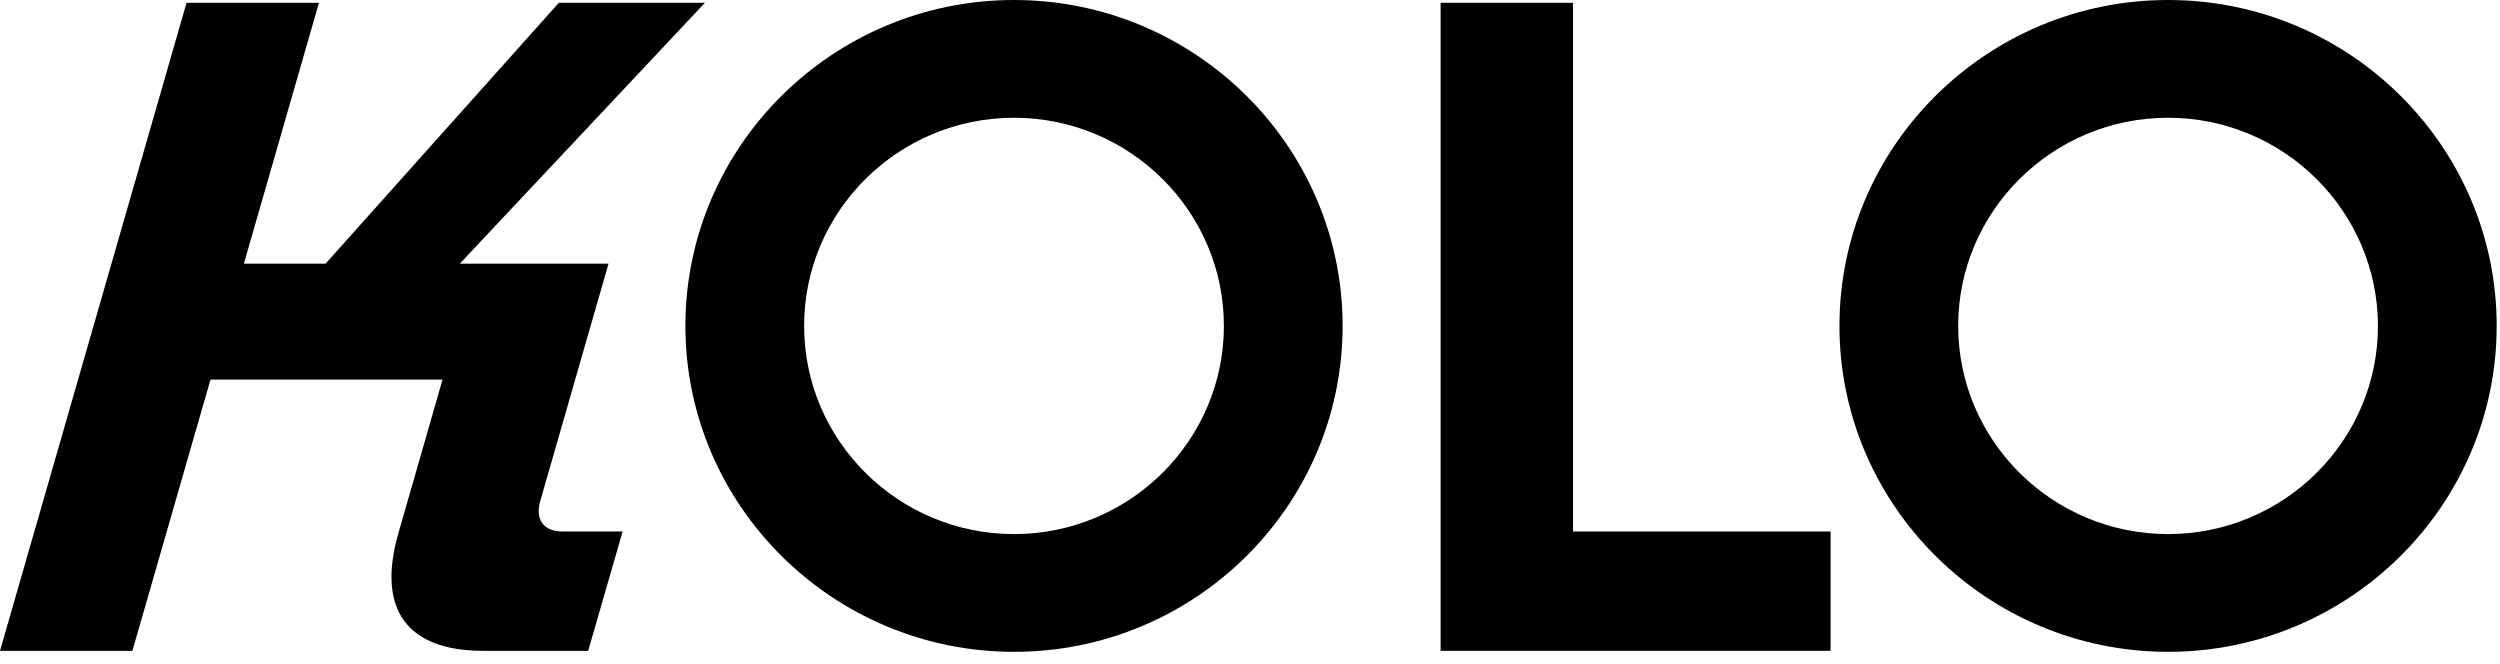
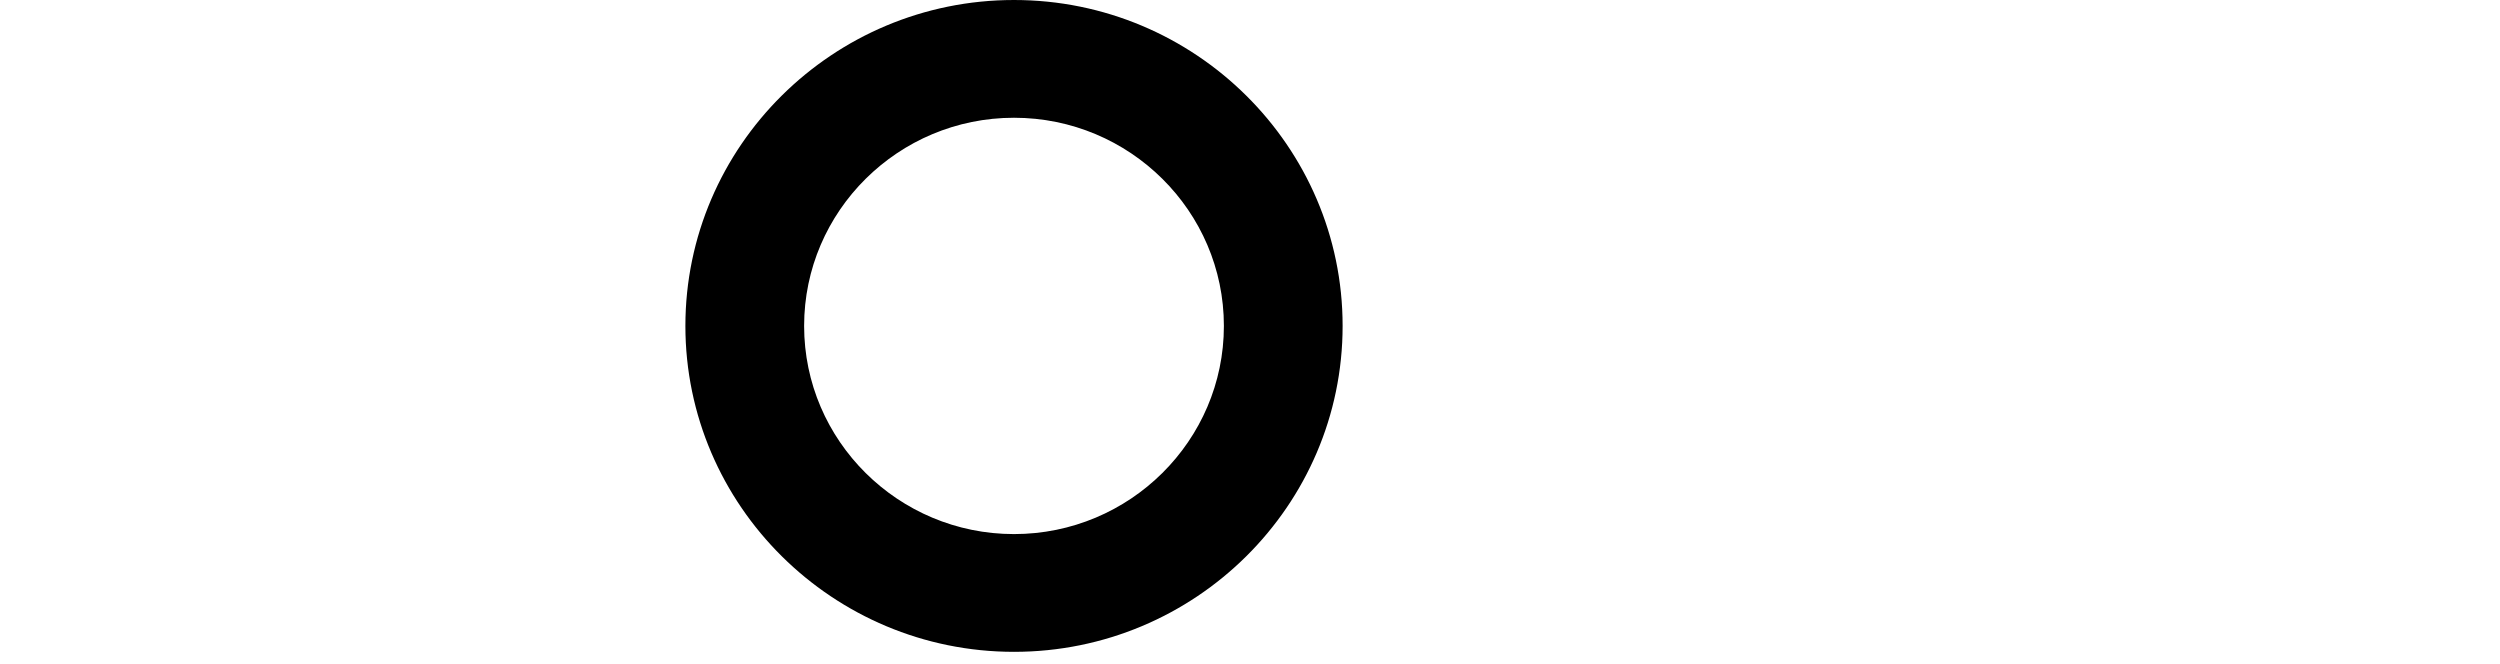
<svg xmlns="http://www.w3.org/2000/svg" viewBox="0 0 128 34" fill="none">
-   <path d="M93.727 27.212V33.323H73.76V0.143H80.539V27.212H93.727Z" fill="black" />
-   <path d="M111.005 33.374C101.733 33.374 94.18 25.884 94.18 16.687C94.18 7.49 101.722 0 111.005 0C120.288 0 127.83 7.49 127.83 16.687C127.83 25.884 120.278 33.374 111.005 33.374ZM111.005 6.029C105.081 6.029 100.259 10.811 100.259 16.687C100.259 22.563 105.081 27.345 111.005 27.345C116.93 27.345 121.751 22.563 121.751 16.687C121.741 10.811 116.93 6.029 111.005 6.029Z" fill="black" />
  <path d="M51.917 33.374C42.644 33.374 35.092 25.884 35.092 16.687C35.092 7.49 42.644 0 51.917 0C61.19 0 68.742 7.49 68.742 16.687C68.742 25.884 61.2 33.374 51.917 33.374ZM51.917 6.029C45.993 6.029 41.171 10.811 41.171 16.687C41.171 22.563 45.993 27.345 51.917 27.345C57.842 27.345 62.663 22.563 62.663 16.687C62.663 10.811 57.842 6.029 51.917 6.029Z" fill="black" />
-   <path d="M31.878 27.212L30.116 33.323H24.738C20.864 33.323 19.267 31.229 20.4 27.294L22.657 19.436H10.777L6.779 33.323H0L9.551 0.143H16.33L12.487 13.499H16.67L28.612 0.143H36.092L23.543 13.499H31.157L27.664 25.639C27.386 26.599 27.829 27.212 28.797 27.212H31.878Z" fill="black" />
</svg>